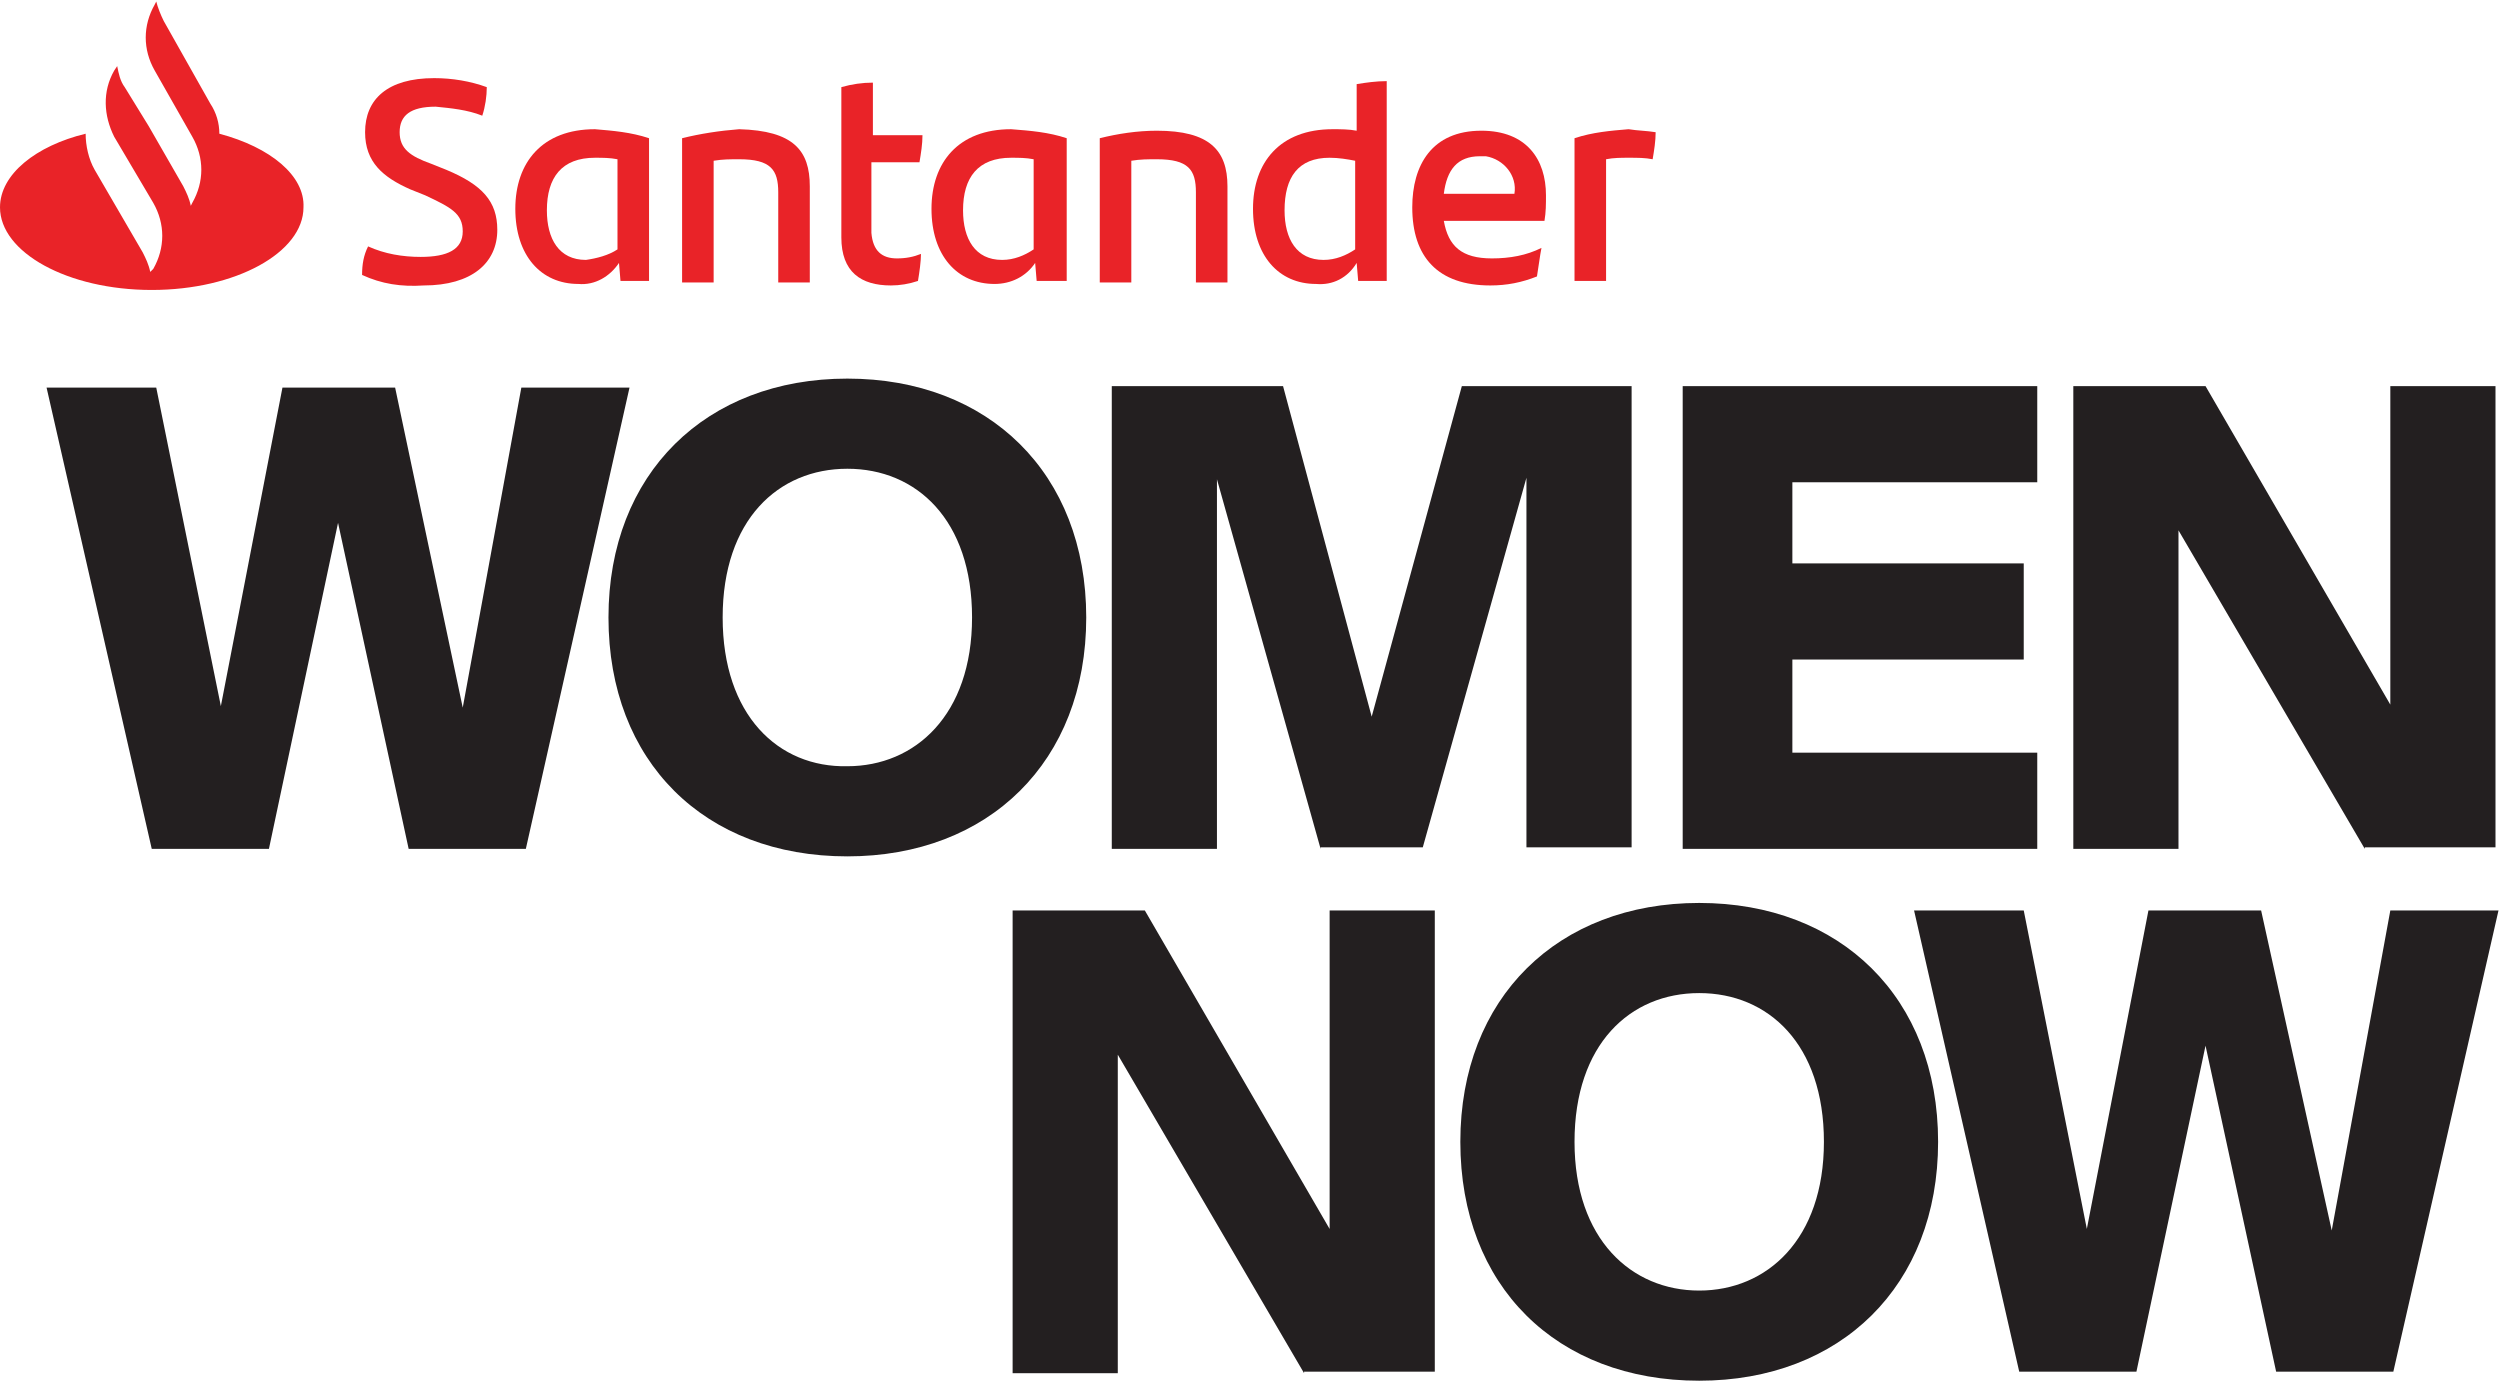
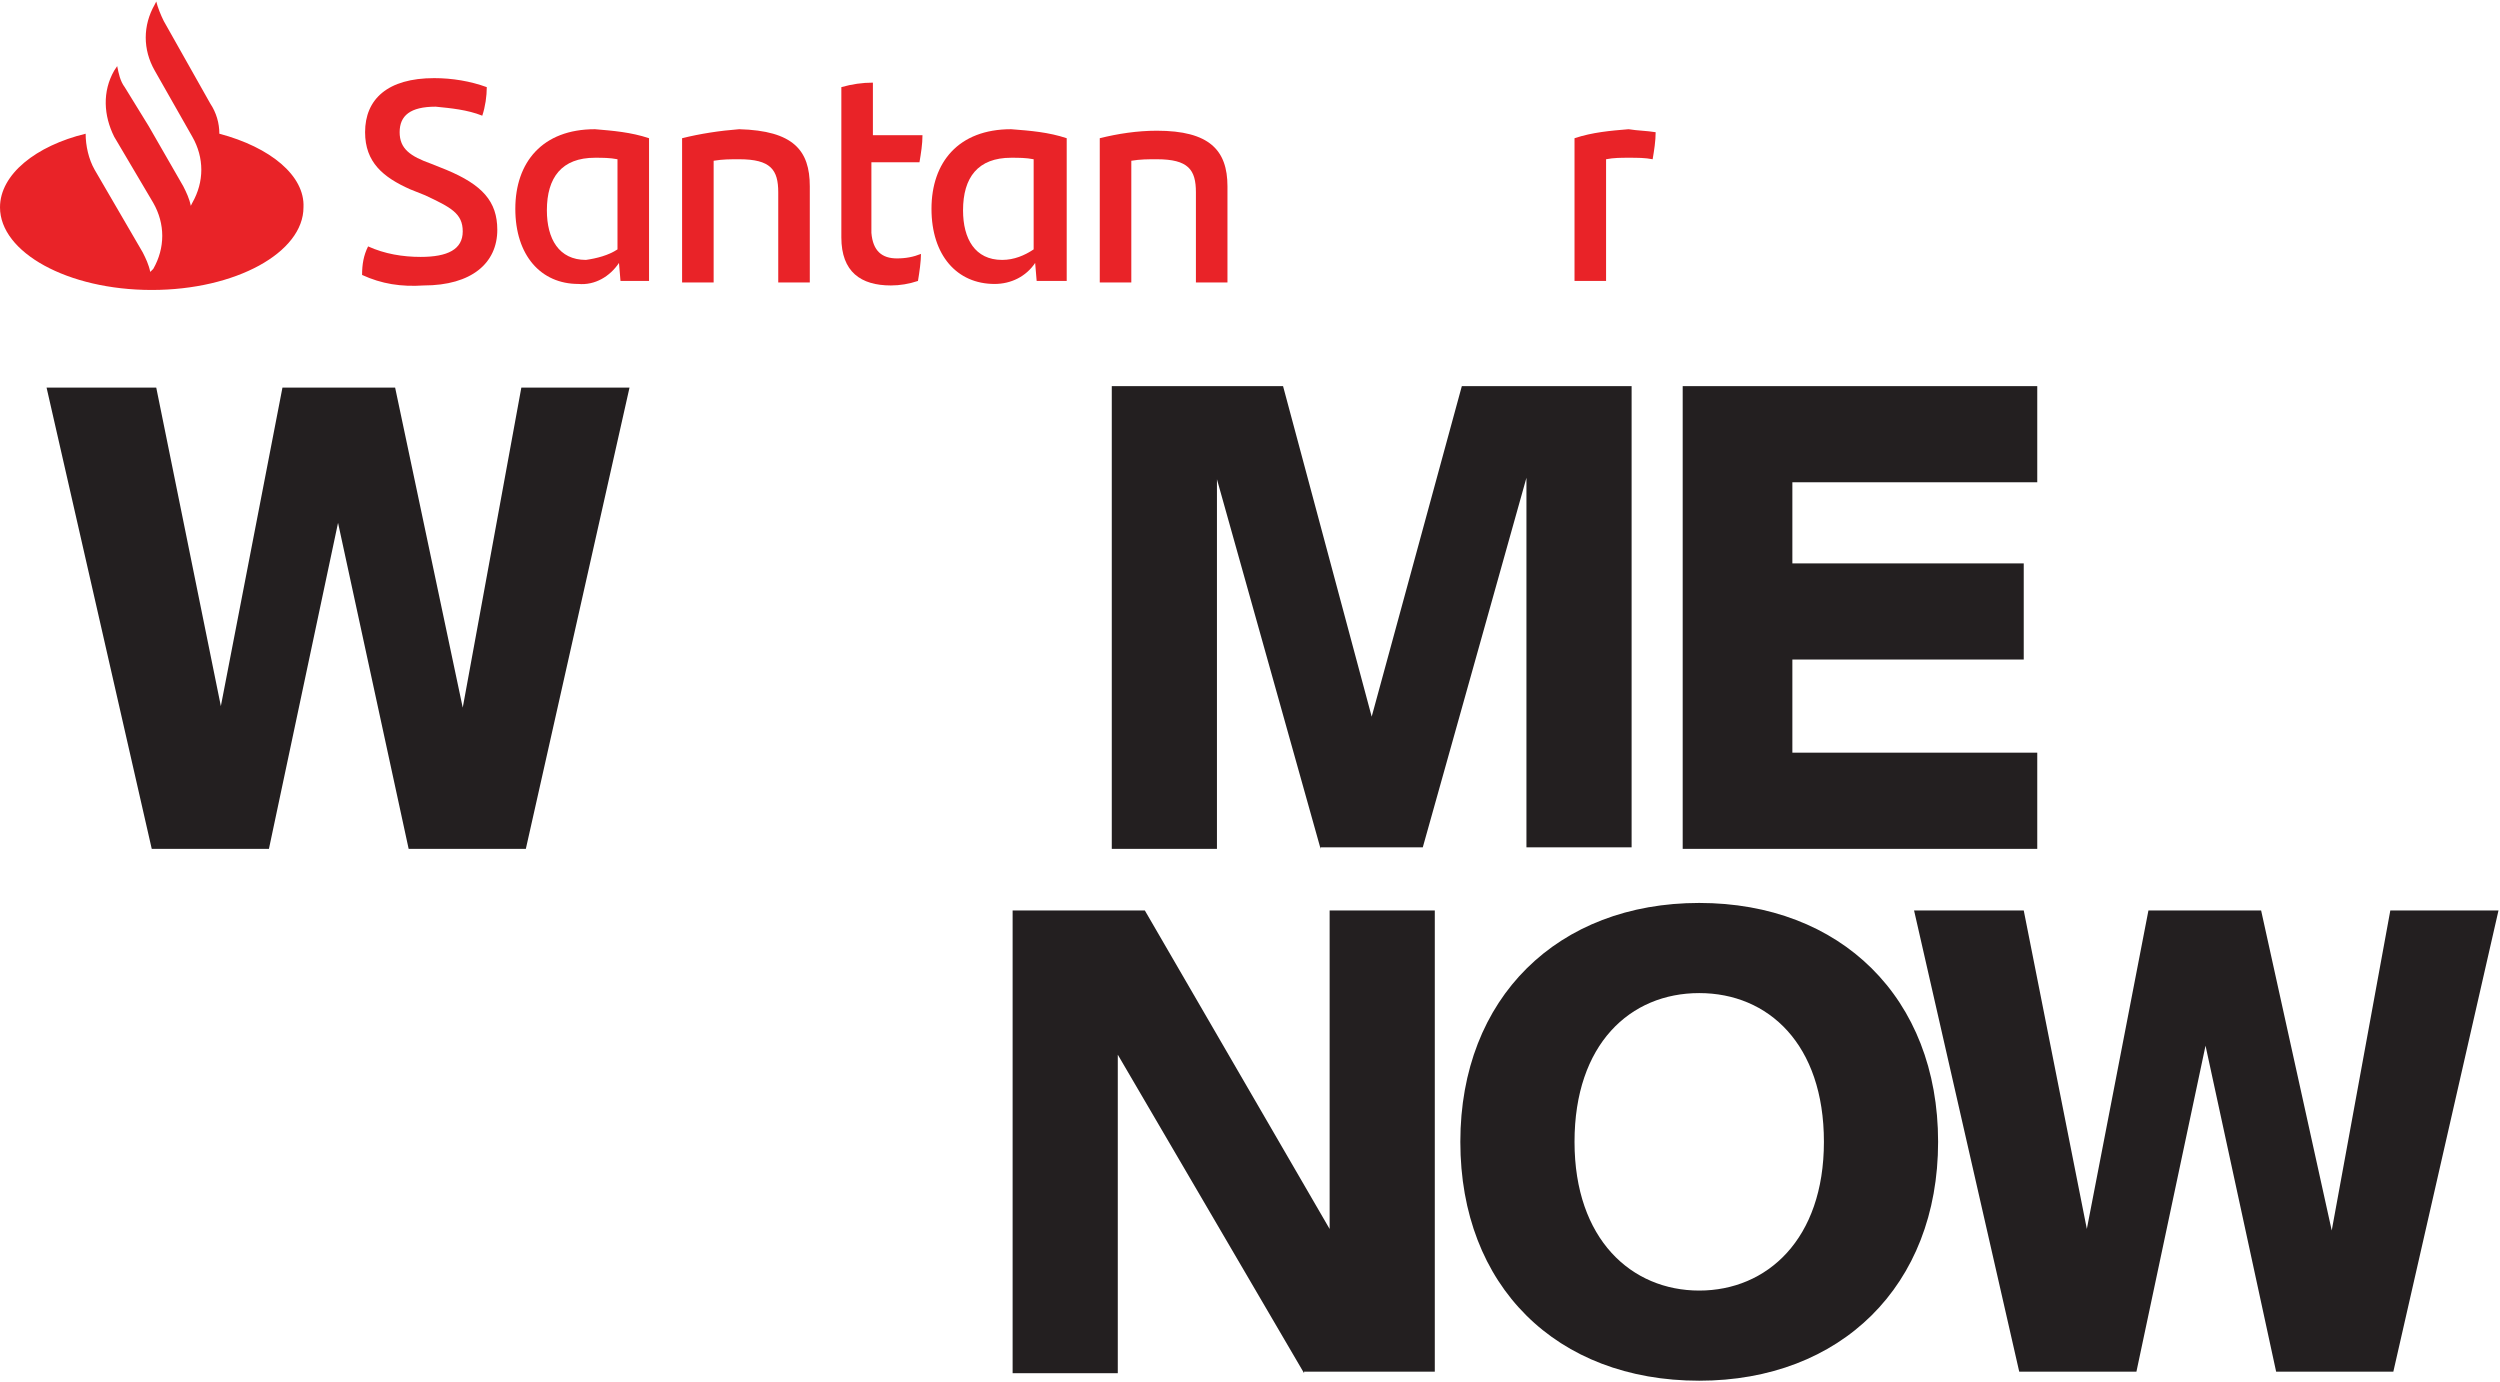
<svg xmlns="http://www.w3.org/2000/svg" version="1.1" id="Capa_1" x="0px" y="0px" viewBox="0 0 166.4 92" style="enable-background:new 0 0 166.4 92;" xml:space="preserve">
  <style type="text/css">
	.st0{fill:#231F20;}
	.st1{fill-rule:evenodd;clip-rule:evenodd;fill:#E92328;}
</style>
  <g id="Layer_2">
    <g id="svg2">
      <path class="st0" d="M30.8,47.1l3.9-21.3h7.2L35,56.5h-7.8l-4.7-21.7l-4.6,21.7h-7.8l-7-30.7h7.3L14.7,47l4.1-21.2h7.5L30.8,47.1z    " />
-       <path class="st0" d="M56.4,57c-9.5,0-15.9-6.3-15.9-15.9s6.5-15.9,15.9-15.9s15.9,6.3,15.9,15.9S65.8,57,56.4,57z M56.4,51    c4.5,0,8.3-3.4,8.3-9.9s-3.7-9.9-8.3-9.9s-8.3,3.4-8.3,9.9S51.8,51.1,56.4,51L56.4,51z" />
      <path class="st0" d="M87.9,56.5L81,31.9v24.6h-7V25.7h11.4l5.9,22l6-22h11.3v30.7h-7V31.8l-6.9,24.6H87.9z" />
      <path class="st0" d="M112,25.7h23.6v6.4h-16.3v5.4h15.4v6.4h-15.4v6.2h16.3v6.4H112V25.7z" />
-       <path class="st0" d="M157.4,56.5L145,35.3v21.2h-7V25.7h8.8l12.3,21.2V25.7h7v30.7H157.4z" />
      <path class="st0" d="M86.8,91.4L74.4,70.2v21.2h-7V60.6h8.8l12.3,21.2V60.6h7v30.7H86.8z" />
      <path class="st0" d="M113.1,91.9c-9.5,0-15.9-6.3-15.9-15.9s6.5-15.9,15.9-15.9S129,66.4,129,76S122.5,91.9,113.1,91.9z     M113.1,85.9c4.5,0,8.3-3.4,8.3-9.9s-3.7-9.9-8.3-9.9s-8.3,3.4-8.3,9.9S108.6,85.9,113.1,85.9L113.1,85.9z" />
      <path class="st0" d="M155.2,81.9l3.9-21.3h7.2l-7,30.7h-7.8l-4.7-21.7l-4.6,21.7h-7.8l-7-30.7h7.3l4.2,21.2l4.1-21.2h7.5    L155.2,81.9z" />
      <path class="st1" d="M110.2,8.8c0,0.6-0.1,1.2-0.2,1.8c-0.5-0.1-1-0.1-1.6-0.1c-0.5,0-1,0-1.5,0.1v8.1h-2.1V9.2    c1.2-0.4,2.4-0.5,3.6-0.6C109,8.7,109.6,8.7,110.2,8.8z" />
-       <path class="st1" d="M96.1,12.9h4.7c0.2-1.2-0.7-2.3-1.9-2.5c-0.1,0-0.3,0-0.4,0C97,10.4,96.3,11.3,96.1,12.9z M102.8,14.7h-6.7    c0.3,1.7,1.2,2.5,3.2,2.5c1.2,0,2.3-0.2,3.3-0.7c-0.1,0.5-0.2,1.3-0.3,1.9c-1,0.4-2,0.6-3.1,0.6c-3.5,0-5.2-1.9-5.2-5.2    c0-2.8,1.3-5.1,4.6-5.1c3,0,4.3,1.9,4.3,4.3C102.9,13.6,102.9,14.1,102.8,14.7L102.8,14.7z" />
-       <path class="st1" d="M90.2,16.6v-5.9c-0.5-0.1-1.1-0.2-1.7-0.2c-2.1,0-3,1.3-3,3.5c0,1.9,0.8,3.3,2.6,3.3    C88.9,17.3,89.6,17,90.2,16.6L90.2,16.6z M92.3,5.4v13.3h-1.9l-0.1-1.2c-0.6,1-1.6,1.5-2.7,1.4c-2.5,0-4.2-1.9-4.2-5    s1.8-5.3,5.3-5.3c0.5,0,1.1,0,1.6,0.1V5.6C90.9,5.5,91.6,5.4,92.3,5.4z" />
      <path class="st1" d="M81.7,12.4v6.4h-2.1v-6c0-1.5-0.5-2.2-2.6-2.2c-0.6,0-1.1,0-1.7,0.1v8.1h-2.1V9.2c1.2-0.3,2.5-0.5,3.8-0.5    C80.5,8.7,81.7,10,81.7,12.4L81.7,12.4z" />
      <path class="st1" d="M68.8,16.6v-6c-0.5-0.1-1-0.1-1.5-0.1c-2.2,0-3.2,1.3-3.2,3.5c0,1.9,0.8,3.3,2.6,3.3    C67.5,17.3,68.2,17,68.8,16.6L68.8,16.6z M71,9.2v9.5h-2l-0.1-1.2c-0.6,0.9-1.6,1.4-2.7,1.4c-2.5,0-4.2-1.9-4.2-5s1.8-5.3,5.3-5.3    C68.6,8.7,69.8,8.8,71,9.2z" />
      <path class="st1" d="M59.7,17.2c0.6,0,1.1-0.1,1.6-0.3c0,0.5-0.1,1.2-0.2,1.8c-0.6,0.2-1.2,0.3-1.8,0.3c-2,0-3.3-0.9-3.3-3.2v-10    c0.7-0.2,1.4-0.3,2.1-0.3V9h3.3c0,0.6-0.1,1.2-0.2,1.8h-3.2v4.7C58.1,16.7,58.7,17.2,59.7,17.2z" />
      <path class="st1" d="M53.9,12.4v6.4h-2.1v-6c0-1.5-0.5-2.2-2.6-2.2c-0.6,0-1.1,0-1.7,0.1v8.1h-2.1V9.2c1.2-0.3,2.5-0.5,3.8-0.6    C52.8,8.7,53.9,10,53.9,12.4z" />
      <path class="st1" d="M41.1,16.6v-6c-0.5-0.1-1-0.1-1.5-0.1c-2.2,0-3.2,1.3-3.2,3.5c0,1.9,0.8,3.3,2.6,3.3    C39.7,17.2,40.5,17,41.1,16.6L41.1,16.6z M43.2,9.2v9.5h-1.9l-0.1-1.2c-0.6,0.9-1.6,1.5-2.7,1.4c-2.5,0-4.2-1.9-4.2-5    s1.8-5.3,5.3-5.3C40.8,8.7,42,8.8,43.2,9.2z" />
      <path class="st1" d="M24.1,18.3c0-0.7,0.1-1.3,0.4-1.9c1.1,0.5,2.3,0.7,3.5,0.7c1.8,0,2.8-0.5,2.8-1.7S30,13.8,28.3,13l-1-0.4    c-1.8-0.8-3-1.8-3-3.8c0-2.2,1.5-3.6,4.6-3.6c1.2,0,2.4,0.2,3.5,0.6c0,0.6-0.1,1.3-0.3,1.9c-1-0.4-2.1-0.5-3.1-0.6    c-1.7,0-2.4,0.6-2.4,1.7s0.7,1.6,2.1,2.1l1,0.4c2.4,1,3.4,2.1,3.4,4c0,2.2-1.7,3.7-4.9,3.7C26.7,19.1,25.4,18.9,24.1,18.3    L24.1,18.3z" />
      <path class="st1" d="M14.6,8.9c0-0.7-0.2-1.4-0.6-2l-3.1-5.5c-0.2-0.4-0.4-0.9-0.5-1.3l-0.1,0.2c-0.8,1.4-0.8,3,0,4.4l2.5,4.4    c0.8,1.4,0.8,3,0,4.4l-0.1,0.2c-0.1-0.5-0.3-0.9-0.5-1.3l-2.3-4L8.3,5.8C8,5.4,7.9,4.9,7.8,4.4L7.6,4.7c-0.8,1.4-0.7,3,0,4.4l0,0    l2.6,4.4c0.8,1.4,0.8,3,0,4.4L10,18.1c-0.1-0.5-0.3-0.9-0.5-1.3l-3.2-5.5c-0.4-0.7-0.6-1.6-0.6-2.4C2.4,9.7,0,11.6,0,13.8    c0,3,4.5,5.5,10.1,5.5s10.1-2.5,10.1-5.5C20.3,11.7,18,9.8,14.6,8.9z" />
    </g>
  </g>
</svg>